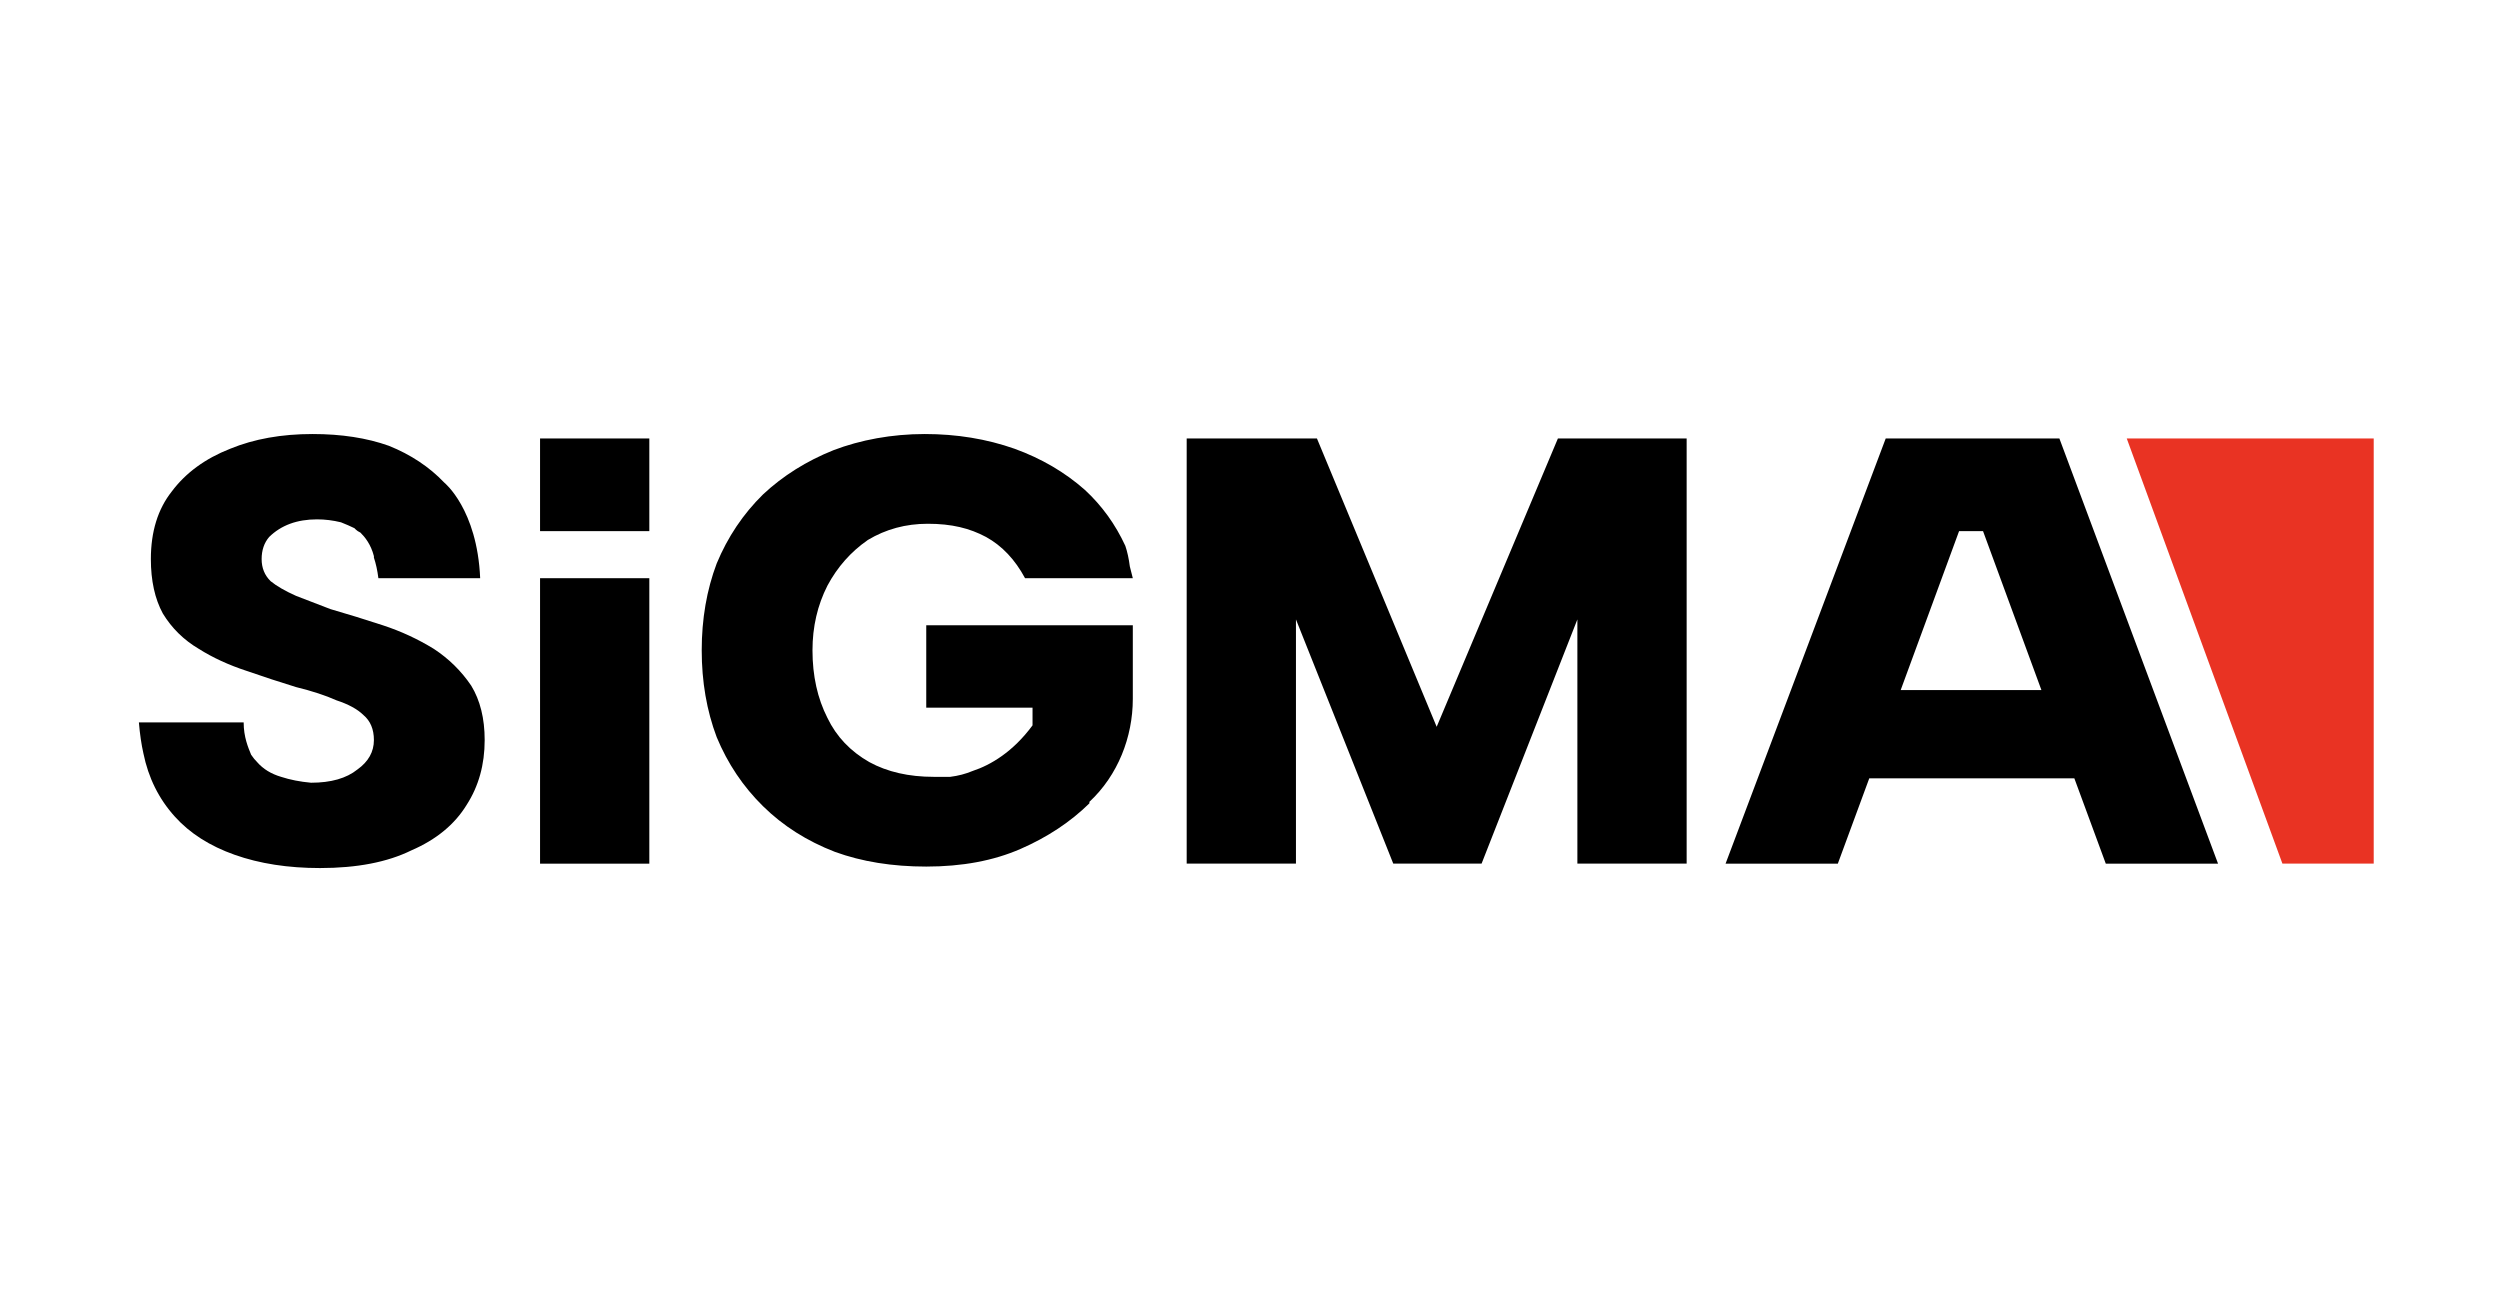
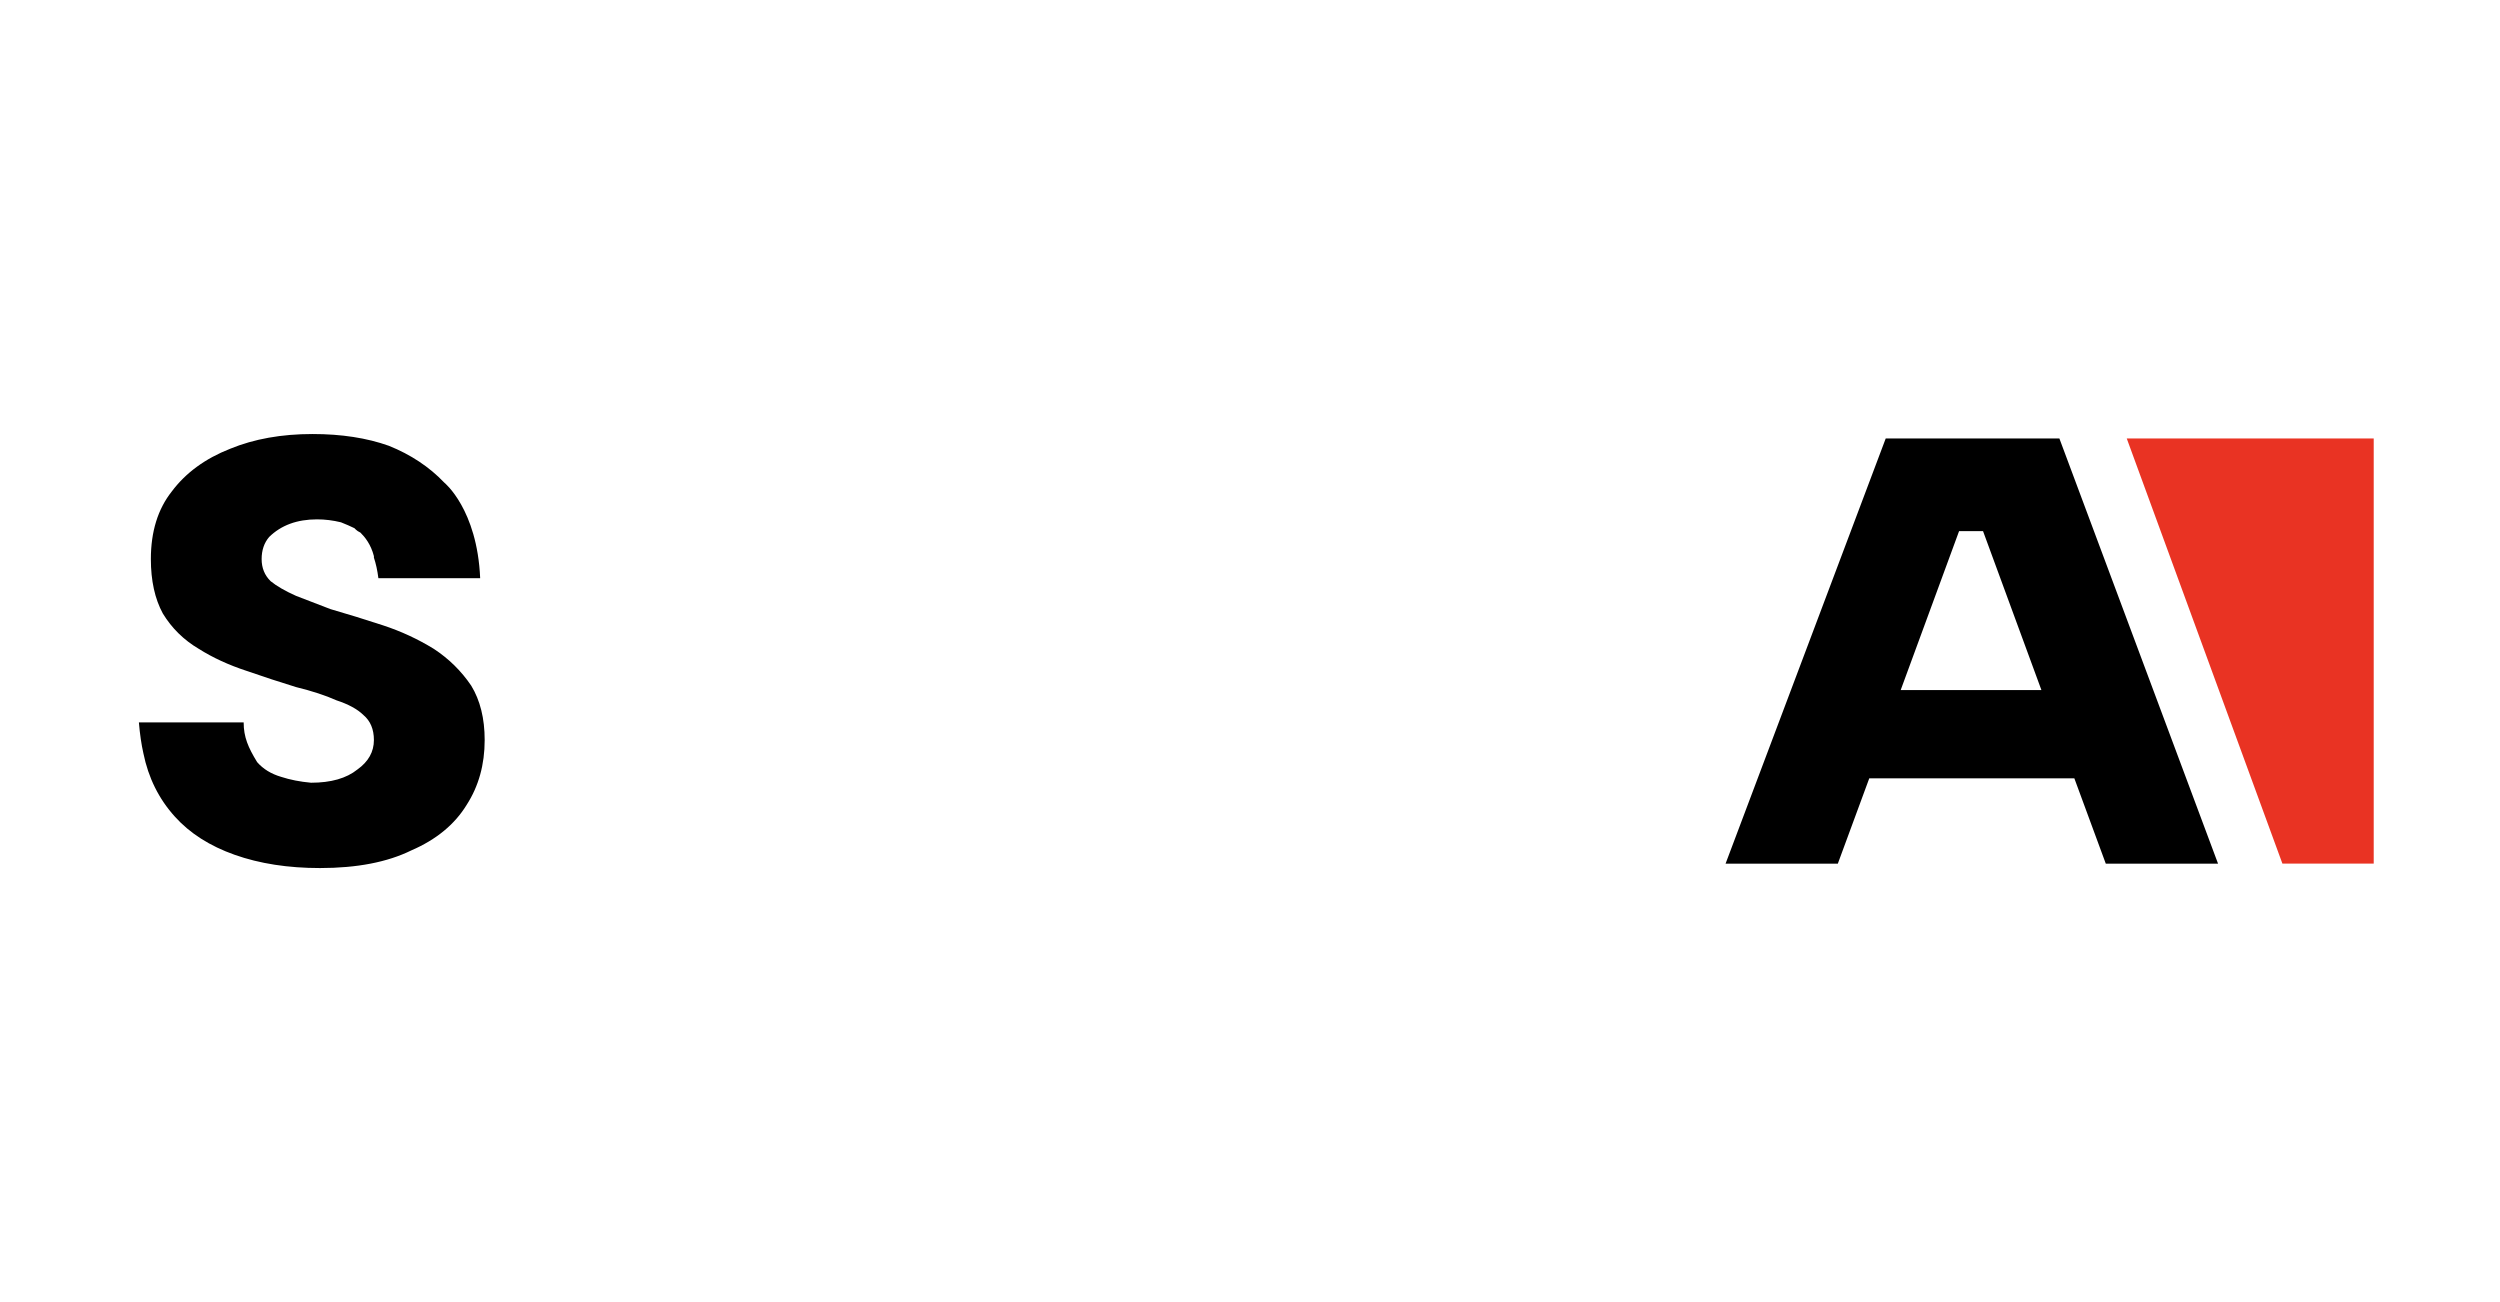
<svg xmlns="http://www.w3.org/2000/svg" width="144" height="75" viewBox="0 0 144 75" fill="none">
-   <path d="M82.752 41.864L75.855 25.254H68.353V49.745H74.647V35.678L80.252 49.745H85.339L90.857 35.678V49.745H97.151V25.254H89.736L82.752 41.864Z" fill="black" />
-   <path fill-rule="evenodd" clip-rule="evenodd" d="M118.62 25.254L127.759 49.746H121.293L119.482 44.831H107.67L105.859 49.746H99.393L108.618 25.254H118.62ZM117.585 39.746L114.223 30.593H112.843L109.48 39.746H117.585ZM24.985 37.373C24.066 36.808 23.088 36.356 22.054 36.017C21.019 35.678 20.013 35.367 19.036 35.085C18.289 34.802 17.628 34.548 17.053 34.322C16.421 34.039 15.932 33.757 15.587 33.475C15.242 33.136 15.07 32.712 15.07 32.203C15.07 31.695 15.214 31.271 15.501 30.932C15.846 30.593 16.248 30.339 16.708 30.169C17.168 30 17.685 29.915 18.26 29.915C18.72 29.915 19.18 29.972 19.64 30.085C19.927 30.198 20.186 30.311 20.416 30.424L20.502 30.509C20.559 30.565 20.645 30.622 20.761 30.678C21.019 30.932 21.364 31.356 21.537 32.034V32.119C21.651 32.458 21.738 32.853 21.795 33.305H27.658C27.486 29.322 25.589 27.797 25.589 27.797C24.727 26.893 23.663 26.186 22.399 25.678C21.134 25.226 19.668 25 18.002 25C16.22 25 14.639 25.282 13.259 25.848C11.822 26.412 10.701 27.232 9.897 28.305C9.092 29.322 8.69 30.622 8.69 32.203C8.69 33.446 8.92 34.492 9.38 35.339C9.897 36.186 10.587 36.864 11.449 37.373C12.254 37.881 13.173 38.305 14.208 38.644C15.185 38.983 16.133 39.294 17.053 39.576C17.973 39.802 18.749 40.056 19.381 40.339C20.071 40.565 20.588 40.847 20.933 41.186C21.335 41.525 21.537 42.006 21.537 42.627C21.537 43.305 21.22 43.87 20.588 44.322C19.956 44.831 19.065 45.085 17.915 45.085C17.283 45.028 16.708 44.915 16.191 44.746C15.616 44.576 15.156 44.294 14.811 43.898C14.696 43.785 14.581 43.644 14.466 43.475C14.294 43.051 14.035 42.458 14.035 41.61H8C8.057 42.288 8.144 42.881 8.259 43.39C8.546 44.802 9.15 46.017 10.069 47.034C10.931 47.994 12.081 48.729 13.518 49.237C14.955 49.746 16.593 50 18.433 50C20.559 50 22.312 49.661 23.692 48.983C25.129 48.362 26.192 47.486 26.882 46.356C27.572 45.282 27.917 44.039 27.917 42.627C27.917 41.384 27.658 40.339 27.141 39.492C26.566 38.644 25.848 37.938 24.985 37.373Z" fill="black" />
-   <path d="M49.989 31.102C51.024 30.48 52.174 30.169 53.438 30.169C54.818 30.169 55.852 30.424 56.801 30.932C57.721 31.441 58.468 32.232 59.043 33.305H65.25L65.078 32.627C65.02 32.175 64.934 31.78 64.819 31.441C64.245 30.198 63.468 29.124 62.491 28.22C61.342 27.203 59.991 26.412 58.439 25.848C56.83 25.282 55.105 25 53.266 25C51.369 25 49.558 25.339 48.007 25.932C46.455 26.554 45.104 27.401 43.954 28.475C42.804 29.605 41.914 30.932 41.281 32.458C40.706 33.983 40.419 35.65 40.419 37.458C40.419 39.266 40.706 40.932 41.281 42.458C41.914 43.983 42.804 45.311 43.954 46.441C45.104 47.571 46.483 48.446 48.093 49.068C49.645 49.633 51.398 49.915 53.352 49.915C55.421 49.915 57.232 49.576 58.784 48.898C60.336 48.22 61.658 47.345 62.75 46.271V46.186C64.388 44.661 65.25 42.458 65.25 40.254V36.017H53.352V40.763H59.474V41.78C58.353 43.305 57.059 44.068 56.025 44.407C55.623 44.576 55.191 44.689 54.732 44.746H53.783C52.346 44.746 51.11 44.463 50.076 43.898C48.984 43.277 48.179 42.429 47.662 41.356C47.087 40.226 46.799 38.927 46.799 37.458C46.799 36.102 47.087 34.859 47.662 33.729C48.236 32.655 49.012 31.78 49.989 31.102ZM37.401 25.254V30.593H31.107V25.254H37.401ZM37.401 33.305V49.746H31.107V33.305H37.401Z" fill="black" />
+   <path fill-rule="evenodd" clip-rule="evenodd" d="M118.62 25.254L127.759 49.746H121.293L119.482 44.831H107.67L105.859 49.746H99.393L108.618 25.254H118.62ZM117.585 39.746L114.223 30.593H112.843L109.48 39.746H117.585ZM24.985 37.373C24.066 36.808 23.088 36.356 22.054 36.017C21.019 35.678 20.013 35.367 19.036 35.085C18.289 34.802 17.628 34.548 17.053 34.322C16.421 34.039 15.932 33.757 15.587 33.475C15.242 33.136 15.07 32.712 15.07 32.203C15.07 31.695 15.214 31.271 15.501 30.932C15.846 30.593 16.248 30.339 16.708 30.169C17.168 30 17.685 29.915 18.26 29.915C18.72 29.915 19.18 29.972 19.64 30.085C19.927 30.198 20.186 30.311 20.416 30.424L20.502 30.509C20.559 30.565 20.645 30.622 20.761 30.678C21.019 30.932 21.364 31.356 21.537 32.034V32.119C21.651 32.458 21.738 32.853 21.795 33.305H27.658C27.486 29.322 25.589 27.797 25.589 27.797C24.727 26.893 23.663 26.186 22.399 25.678C21.134 25.226 19.668 25 18.002 25C16.22 25 14.639 25.282 13.259 25.848C11.822 26.412 10.701 27.232 9.897 28.305C9.092 29.322 8.69 30.622 8.69 32.203C8.69 33.446 8.92 34.492 9.38 35.339C9.897 36.186 10.587 36.864 11.449 37.373C12.254 37.881 13.173 38.305 14.208 38.644C15.185 38.983 16.133 39.294 17.053 39.576C17.973 39.802 18.749 40.056 19.381 40.339C20.071 40.565 20.588 40.847 20.933 41.186C21.335 41.525 21.537 42.006 21.537 42.627C21.537 43.305 21.22 43.87 20.588 44.322C19.956 44.831 19.065 45.085 17.915 45.085C17.283 45.028 16.708 44.915 16.191 44.746C15.616 44.576 15.156 44.294 14.811 43.898C14.294 43.051 14.035 42.458 14.035 41.61H8C8.057 42.288 8.144 42.881 8.259 43.39C8.546 44.802 9.15 46.017 10.069 47.034C10.931 47.994 12.081 48.729 13.518 49.237C14.955 49.746 16.593 50 18.433 50C20.559 50 22.312 49.661 23.692 48.983C25.129 48.362 26.192 47.486 26.882 46.356C27.572 45.282 27.917 44.039 27.917 42.627C27.917 41.384 27.658 40.339 27.141 39.492C26.566 38.644 25.848 37.938 24.985 37.373Z" fill="black" />
  <path d="M122.5 25.254L131.467 49.745H136.726V25.254H122.5Z" fill="#E93323" />
</svg>